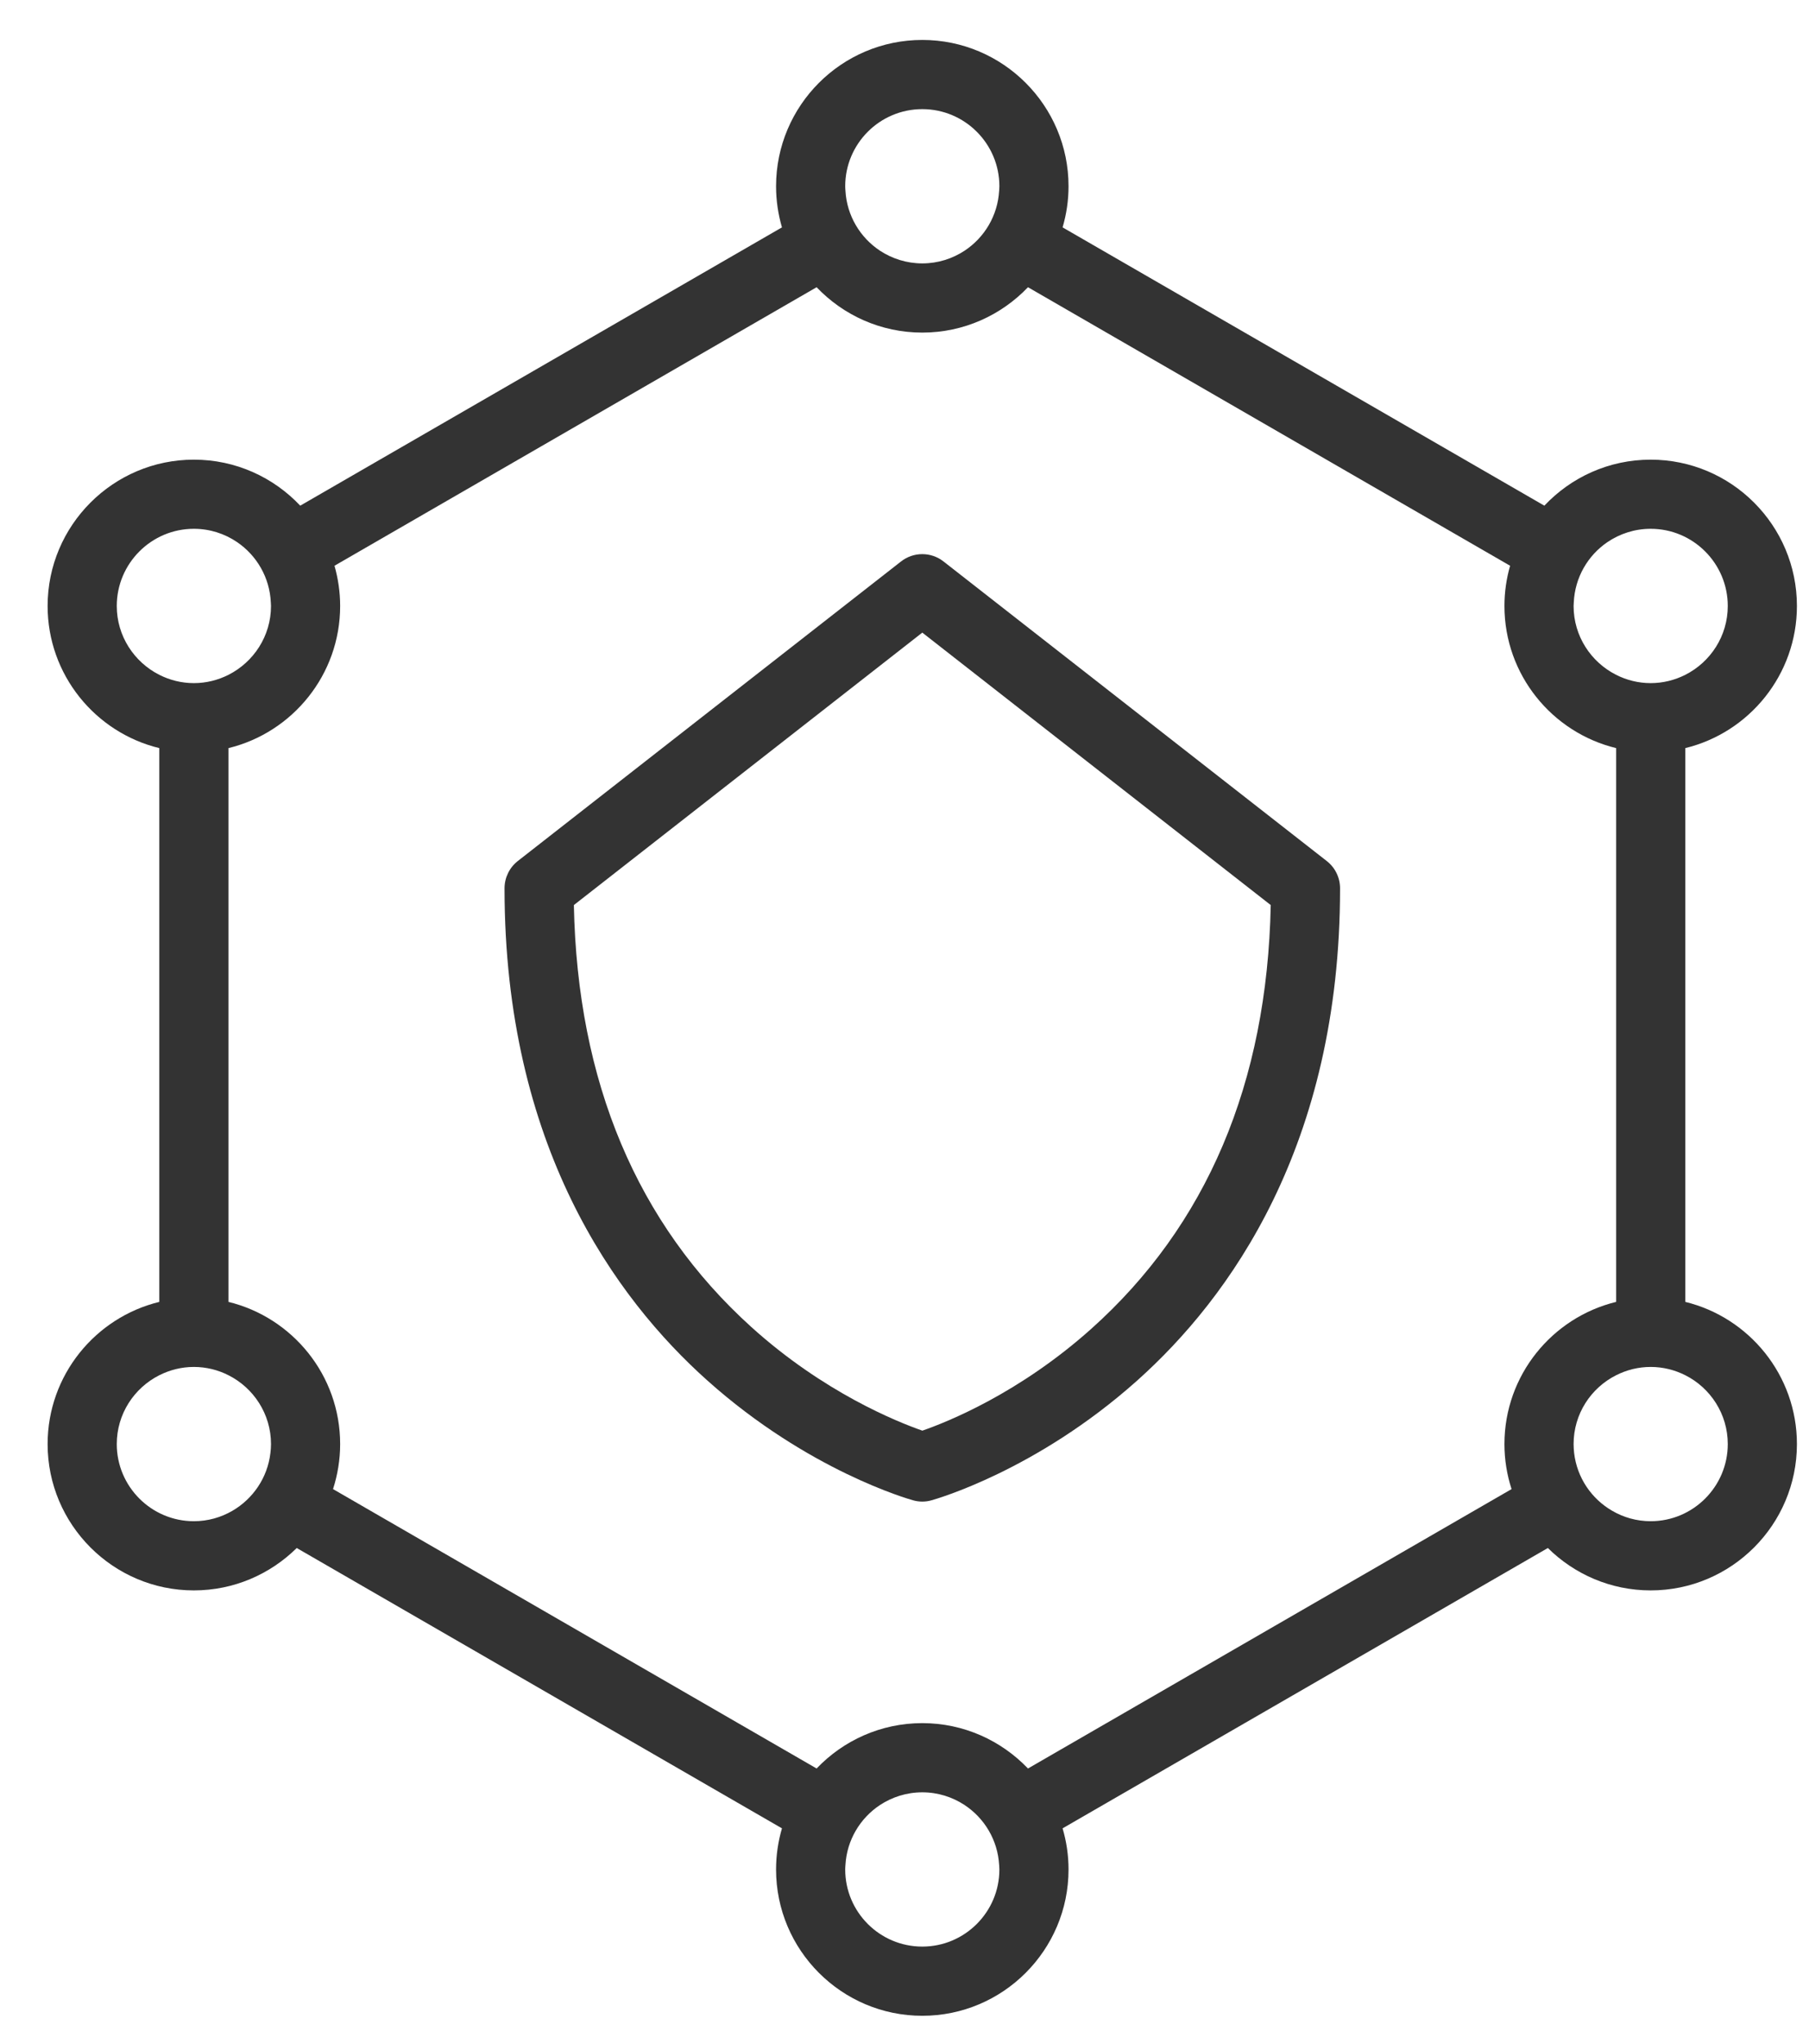
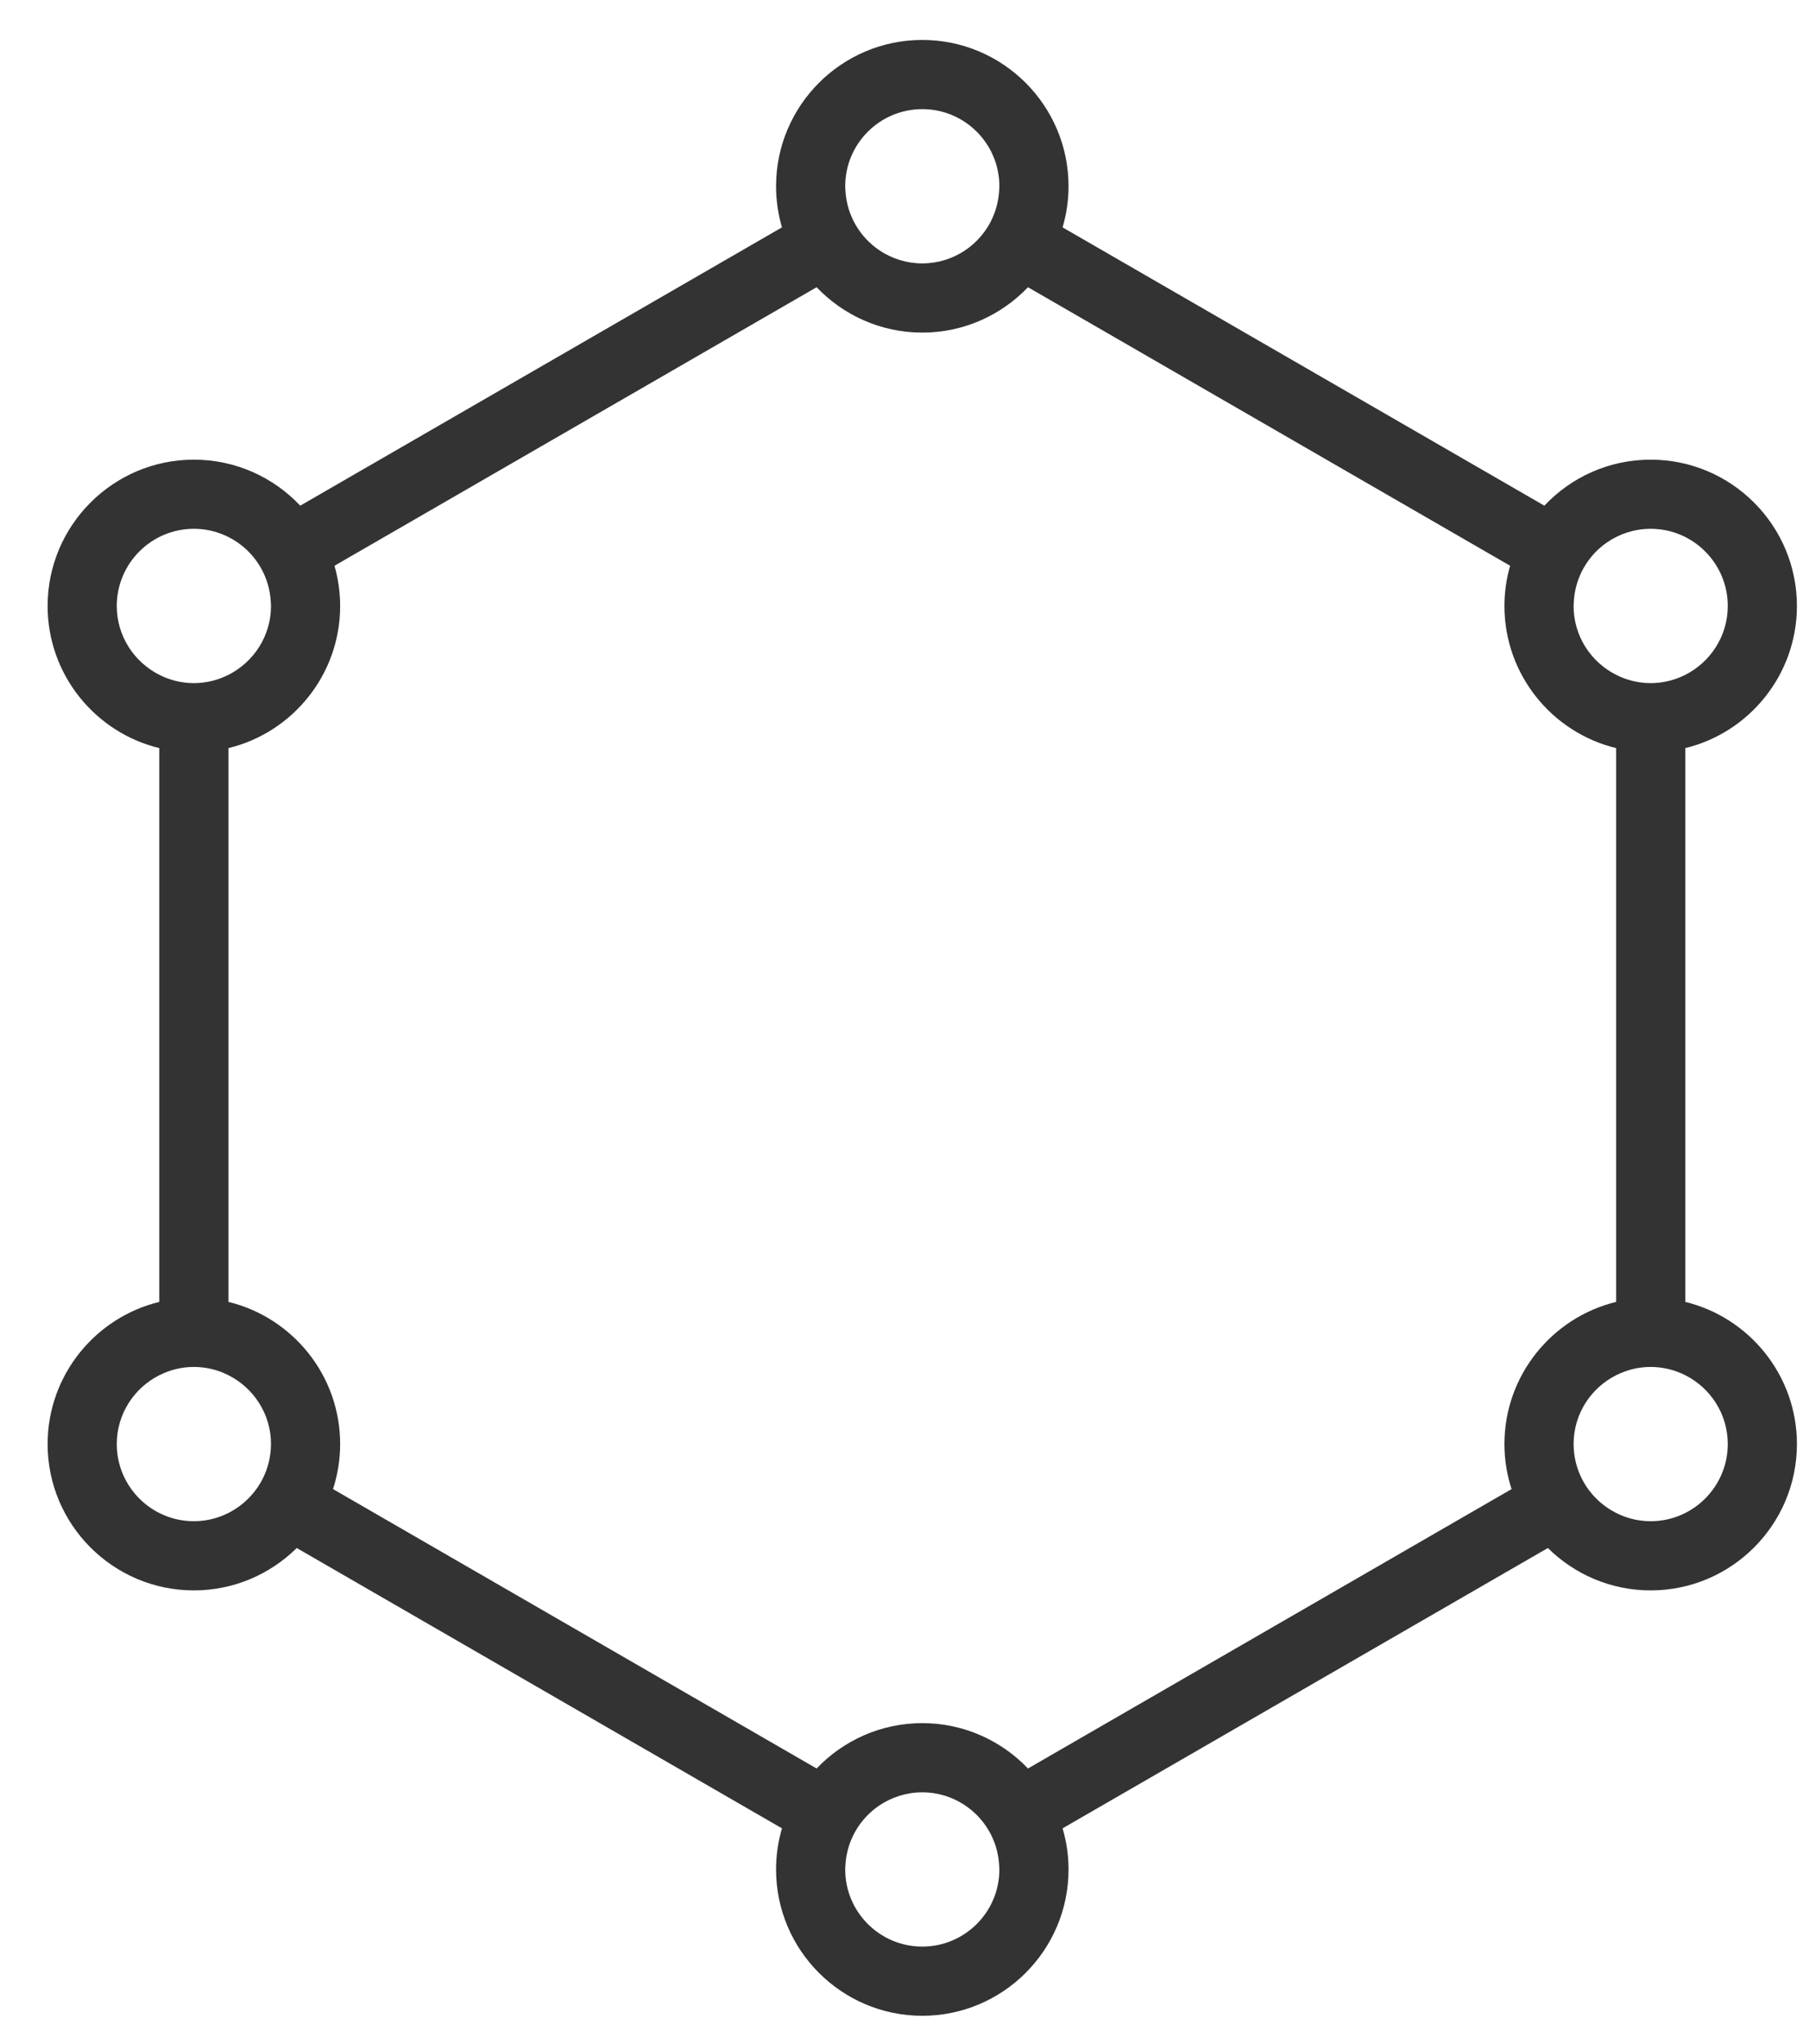
<svg xmlns="http://www.w3.org/2000/svg" width="31" height="35" viewBox="0 0 31 35" fill="none">
  <path d="M2.73 22.296V12.812C1.633 12.546 0.816 11.556 0.816 10.378C0.816 8.996 1.941 7.872 3.322 7.872C4.04 7.872 4.687 8.175 5.145 8.66L13.4 3.894C13.335 3.67 13.299 3.434 13.299 3.19C13.299 1.808 14.423 0.684 15.805 0.684C17.187 0.684 18.311 1.808 18.311 3.19C18.311 3.434 18.275 3.67 18.209 3.894L26.465 8.66C26.922 8.175 27.569 7.872 28.287 7.872C29.669 7.872 30.793 8.996 30.793 10.378C30.793 11.555 29.976 12.546 28.88 12.812V22.296C29.976 22.563 30.793 23.553 30.793 24.731C30.793 26.113 29.669 27.237 28.287 27.237C27.601 27.237 26.978 26.959 26.525 26.511L18.209 31.312C18.275 31.535 18.311 31.772 18.311 32.016C18.311 33.398 17.187 34.522 15.805 34.522C14.423 34.522 13.299 33.398 13.299 32.016C13.299 31.772 13.335 31.535 13.4 31.312L5.085 26.511C4.631 26.959 4.009 27.237 3.322 27.237C1.941 27.237 0.816 26.113 0.816 24.731C0.816 23.553 1.633 22.563 2.73 22.296ZM4.634 24.883C4.64 24.833 4.644 24.782 4.644 24.731C4.644 24.216 4.346 23.769 3.915 23.552C3.737 23.462 3.536 23.41 3.322 23.41C3.109 23.41 2.909 23.462 2.73 23.552C2.299 23.769 2.001 24.215 2.001 24.731C2.001 25.459 2.594 26.052 3.322 26.052C3.563 26.052 3.787 25.987 3.982 25.874C4.335 25.669 4.585 25.307 4.634 24.883ZM4.063 9.284C3.852 9.141 3.597 9.056 3.322 9.056C2.594 9.056 2.001 9.649 2.001 10.378C2.001 10.893 2.299 11.339 2.73 11.557C2.908 11.647 3.109 11.699 3.322 11.699C3.536 11.699 3.736 11.647 3.915 11.557C4.346 11.339 4.644 10.893 4.644 10.378C4.644 10.358 4.641 10.339 4.641 10.319C4.622 9.889 4.398 9.512 4.063 9.284ZM17.126 3.19C17.126 2.461 16.533 1.869 15.805 1.869C15.076 1.869 14.484 2.461 14.484 3.19C14.484 3.216 14.486 3.241 14.488 3.266C14.512 3.695 14.741 4.069 15.079 4.293C15.288 4.43 15.537 4.511 15.805 4.511C16.073 4.511 16.322 4.43 16.53 4.293C16.869 4.069 17.097 3.695 17.122 3.266C17.123 3.241 17.126 3.216 17.126 3.19ZM29.608 10.378C29.608 9.649 29.015 9.056 28.287 9.056C28.013 9.056 27.758 9.141 27.546 9.284C27.211 9.512 26.988 9.889 26.969 10.319C26.968 10.339 26.966 10.358 26.966 10.378C26.966 10.893 27.263 11.339 27.695 11.557C27.873 11.647 28.074 11.699 28.287 11.699C28.5 11.699 28.701 11.647 28.88 11.557C29.311 11.339 29.608 10.893 29.608 10.378ZM27.628 25.874C27.822 25.987 28.047 26.052 28.287 26.052C29.015 26.052 29.608 25.459 29.608 24.731C29.608 24.216 29.311 23.769 28.88 23.552C28.701 23.462 28.5 23.41 28.287 23.41C28.074 23.41 27.873 23.462 27.695 23.552C27.263 23.769 26.966 24.215 26.966 24.731C26.966 24.782 26.97 24.833 26.975 24.883C27.024 25.307 27.274 25.67 27.628 25.874ZM14.484 32.016C14.484 32.745 15.076 33.337 15.805 33.337C16.533 33.337 17.126 32.745 17.126 32.016C17.126 31.99 17.123 31.965 17.122 31.94C17.097 31.511 16.869 31.137 16.53 30.913C16.322 30.776 16.073 30.695 15.805 30.695C15.537 30.695 15.288 30.776 15.079 30.913C14.741 31.137 14.512 31.511 14.488 31.94C14.486 31.965 14.484 31.99 14.484 32.016ZM13.994 30.287C14.45 29.809 15.093 29.51 15.805 29.51C16.516 29.51 17.159 29.809 17.616 30.287L25.903 25.502C25.824 25.259 25.781 25 25.781 24.731C25.781 23.553 26.598 22.563 27.695 22.296V12.812C26.598 12.546 25.781 11.556 25.781 10.378C25.781 10.139 25.815 9.908 25.878 9.689L17.616 4.919C17.159 5.397 16.516 5.696 15.805 5.696C15.093 5.696 14.45 5.397 13.994 4.919L5.732 9.689C5.794 9.908 5.829 10.139 5.829 10.378C5.829 11.555 5.012 12.546 3.915 12.812L3.915 22.296C5.012 22.563 5.829 23.553 5.829 24.731C5.829 25 5.785 25.259 5.707 25.502L13.994 30.287Z" fill="#333333" />
-   <path d="M8.873 14.746L15.44 9.616C15.654 9.448 15.955 9.448 16.169 9.616L22.736 14.746C22.88 14.858 22.964 15.031 22.964 15.213C22.964 19.616 21.071 22.23 19.483 23.647C17.757 25.187 16.035 25.674 15.962 25.694C15.911 25.709 15.858 25.716 15.805 25.716C15.752 25.716 15.699 25.709 15.647 25.694C15.575 25.674 13.852 25.187 12.127 23.647C10.539 22.23 8.646 19.616 8.646 15.213C8.646 15.031 8.73 14.858 8.873 14.746ZM12.877 22.728C14.115 23.846 15.372 24.35 15.806 24.501C16.233 24.353 17.46 23.864 18.694 22.763C20.679 20.991 21.715 18.548 21.776 15.5L15.805 10.834L9.834 15.5C9.894 18.527 10.917 20.958 12.877 22.728Z" fill="#333333" />
</svg>